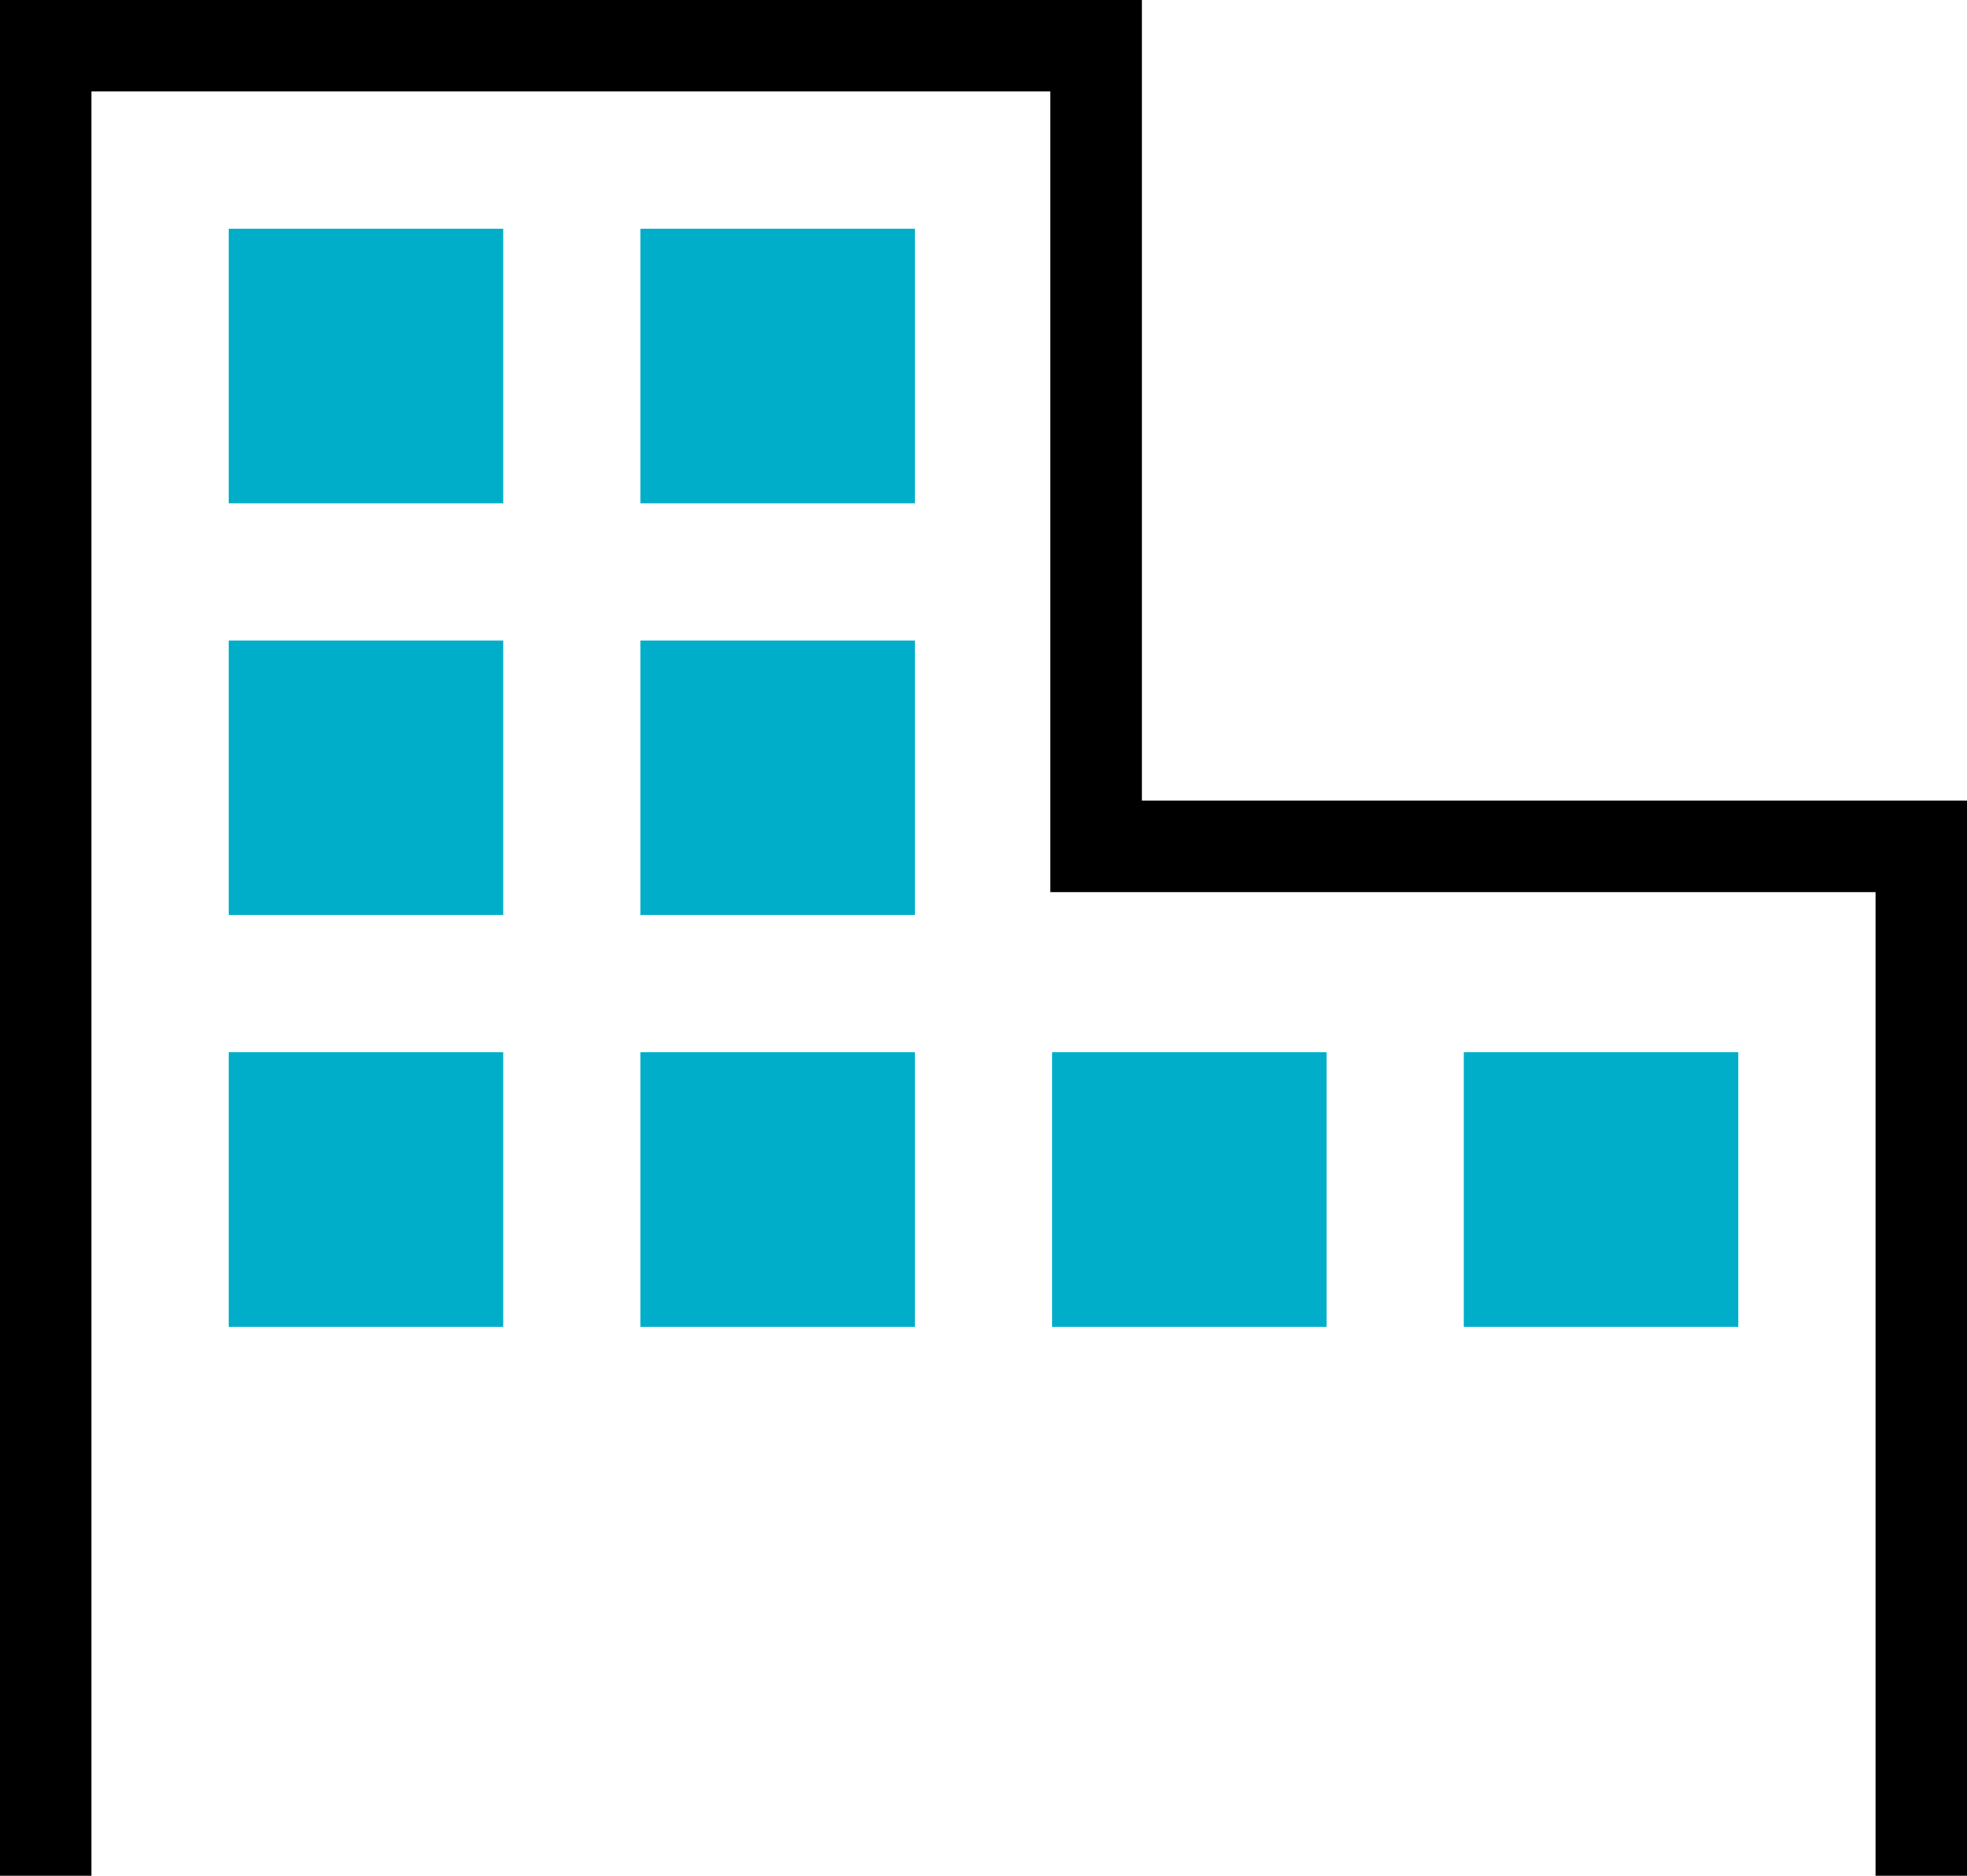
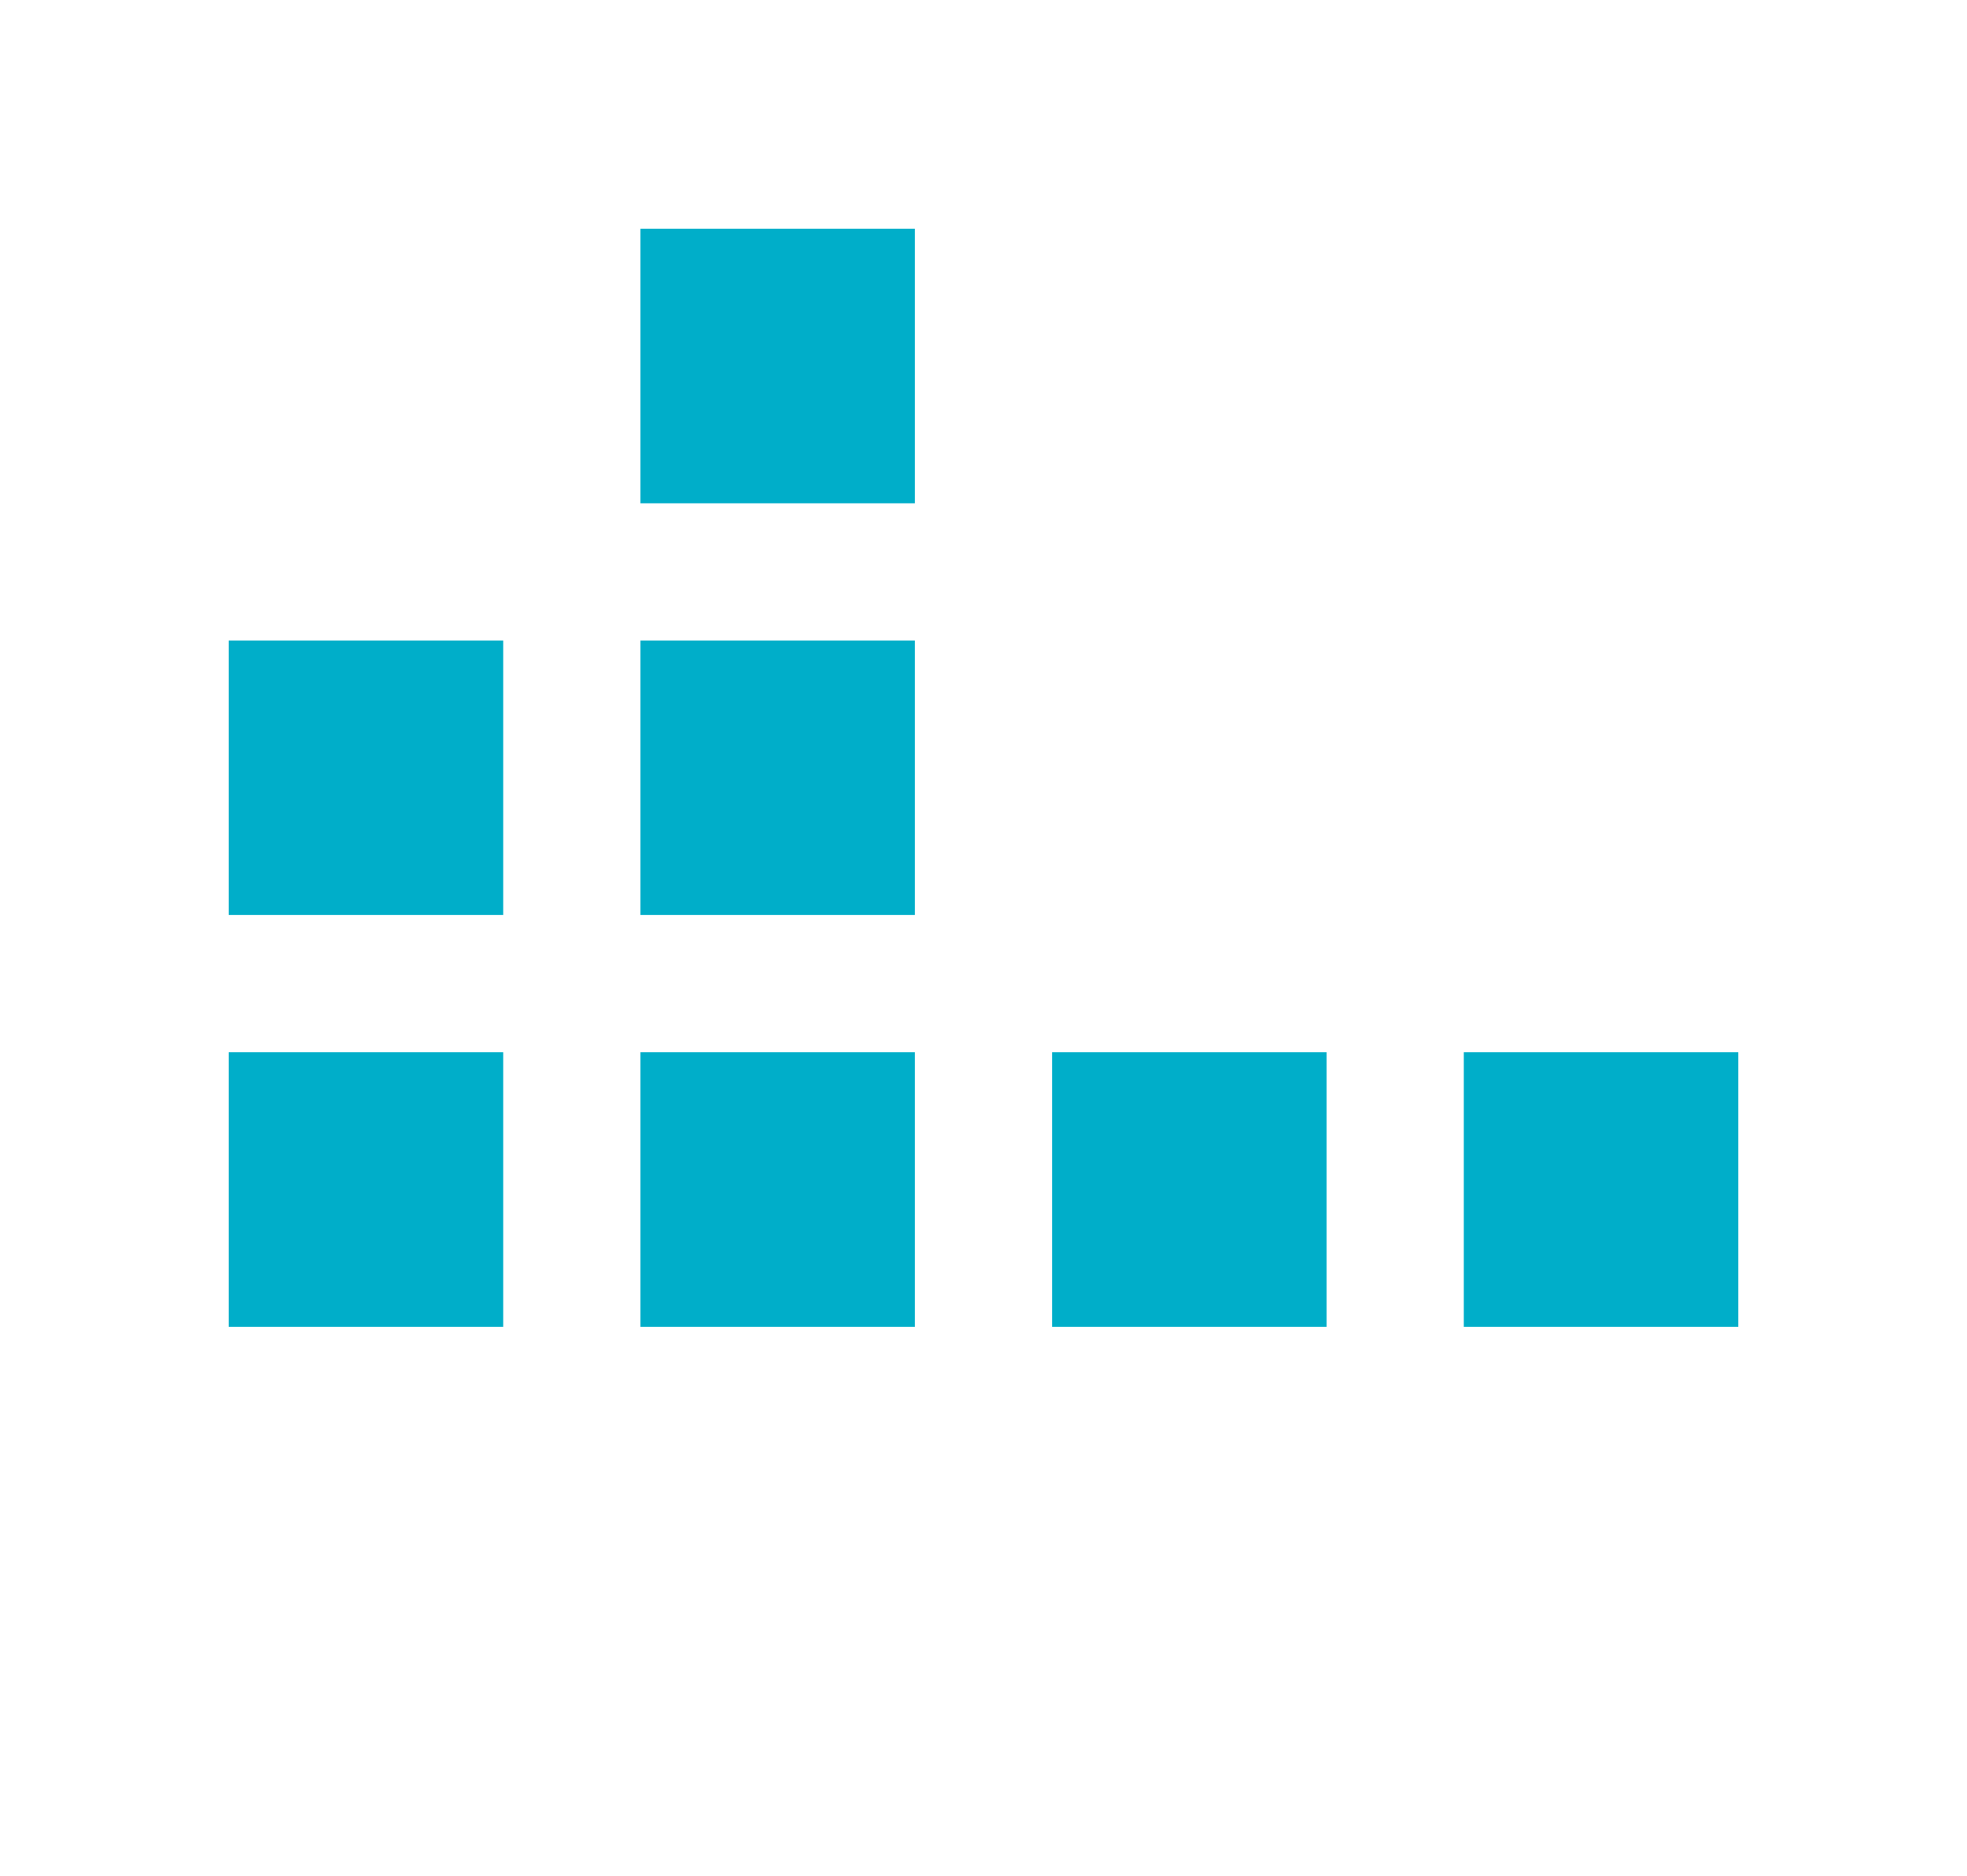
<svg xmlns="http://www.w3.org/2000/svg" width="43" height="41" viewBox="0 0 43 41">
  <g id="グループ_621" data-name="グループ 621" transform="translate(-456 -1672)">
-     <rect id="長方形_600" data-name="長方形 600" width="6" height="6" transform="translate(461 1677)" fill="#00aec9" />
    <rect id="長方形_600-2" data-name="長方形 600" width="6" height="6" transform="translate(470 1677)" fill="#00aec9" />
    <rect id="長方形_600-3" data-name="長方形 600" width="6" height="6" transform="translate(461 1686)" fill="#00aec9" />
    <rect id="長方形_600-4" data-name="長方形 600" width="6" height="6" transform="translate(470 1686)" fill="#00aec9" />
    <rect id="長方形_600-5" data-name="長方形 600" width="6" height="6" transform="translate(461 1695)" fill="#00aec9" />
    <rect id="長方形_600-6" data-name="長方形 600" width="6" height="6" transform="translate(470 1695)" fill="#00aec9" />
    <rect id="長方形_600-7" data-name="長方形 600" width="6" height="6" transform="translate(479 1695)" fill="#00aec9" />
    <rect id="長方形_600-8" data-name="長方形 600" width="6" height="6" transform="translate(488 1695)" fill="#00aec9" />
-     <path id="パス_1042" data-name="パス 1042" d="M172.333,246.238h-2v-21.5H152.295v-17.5H131.333v39h-2v-41h24.962v17.5h18.038Z" transform="translate(326.667 1466.762)" />
  </g>
</svg>